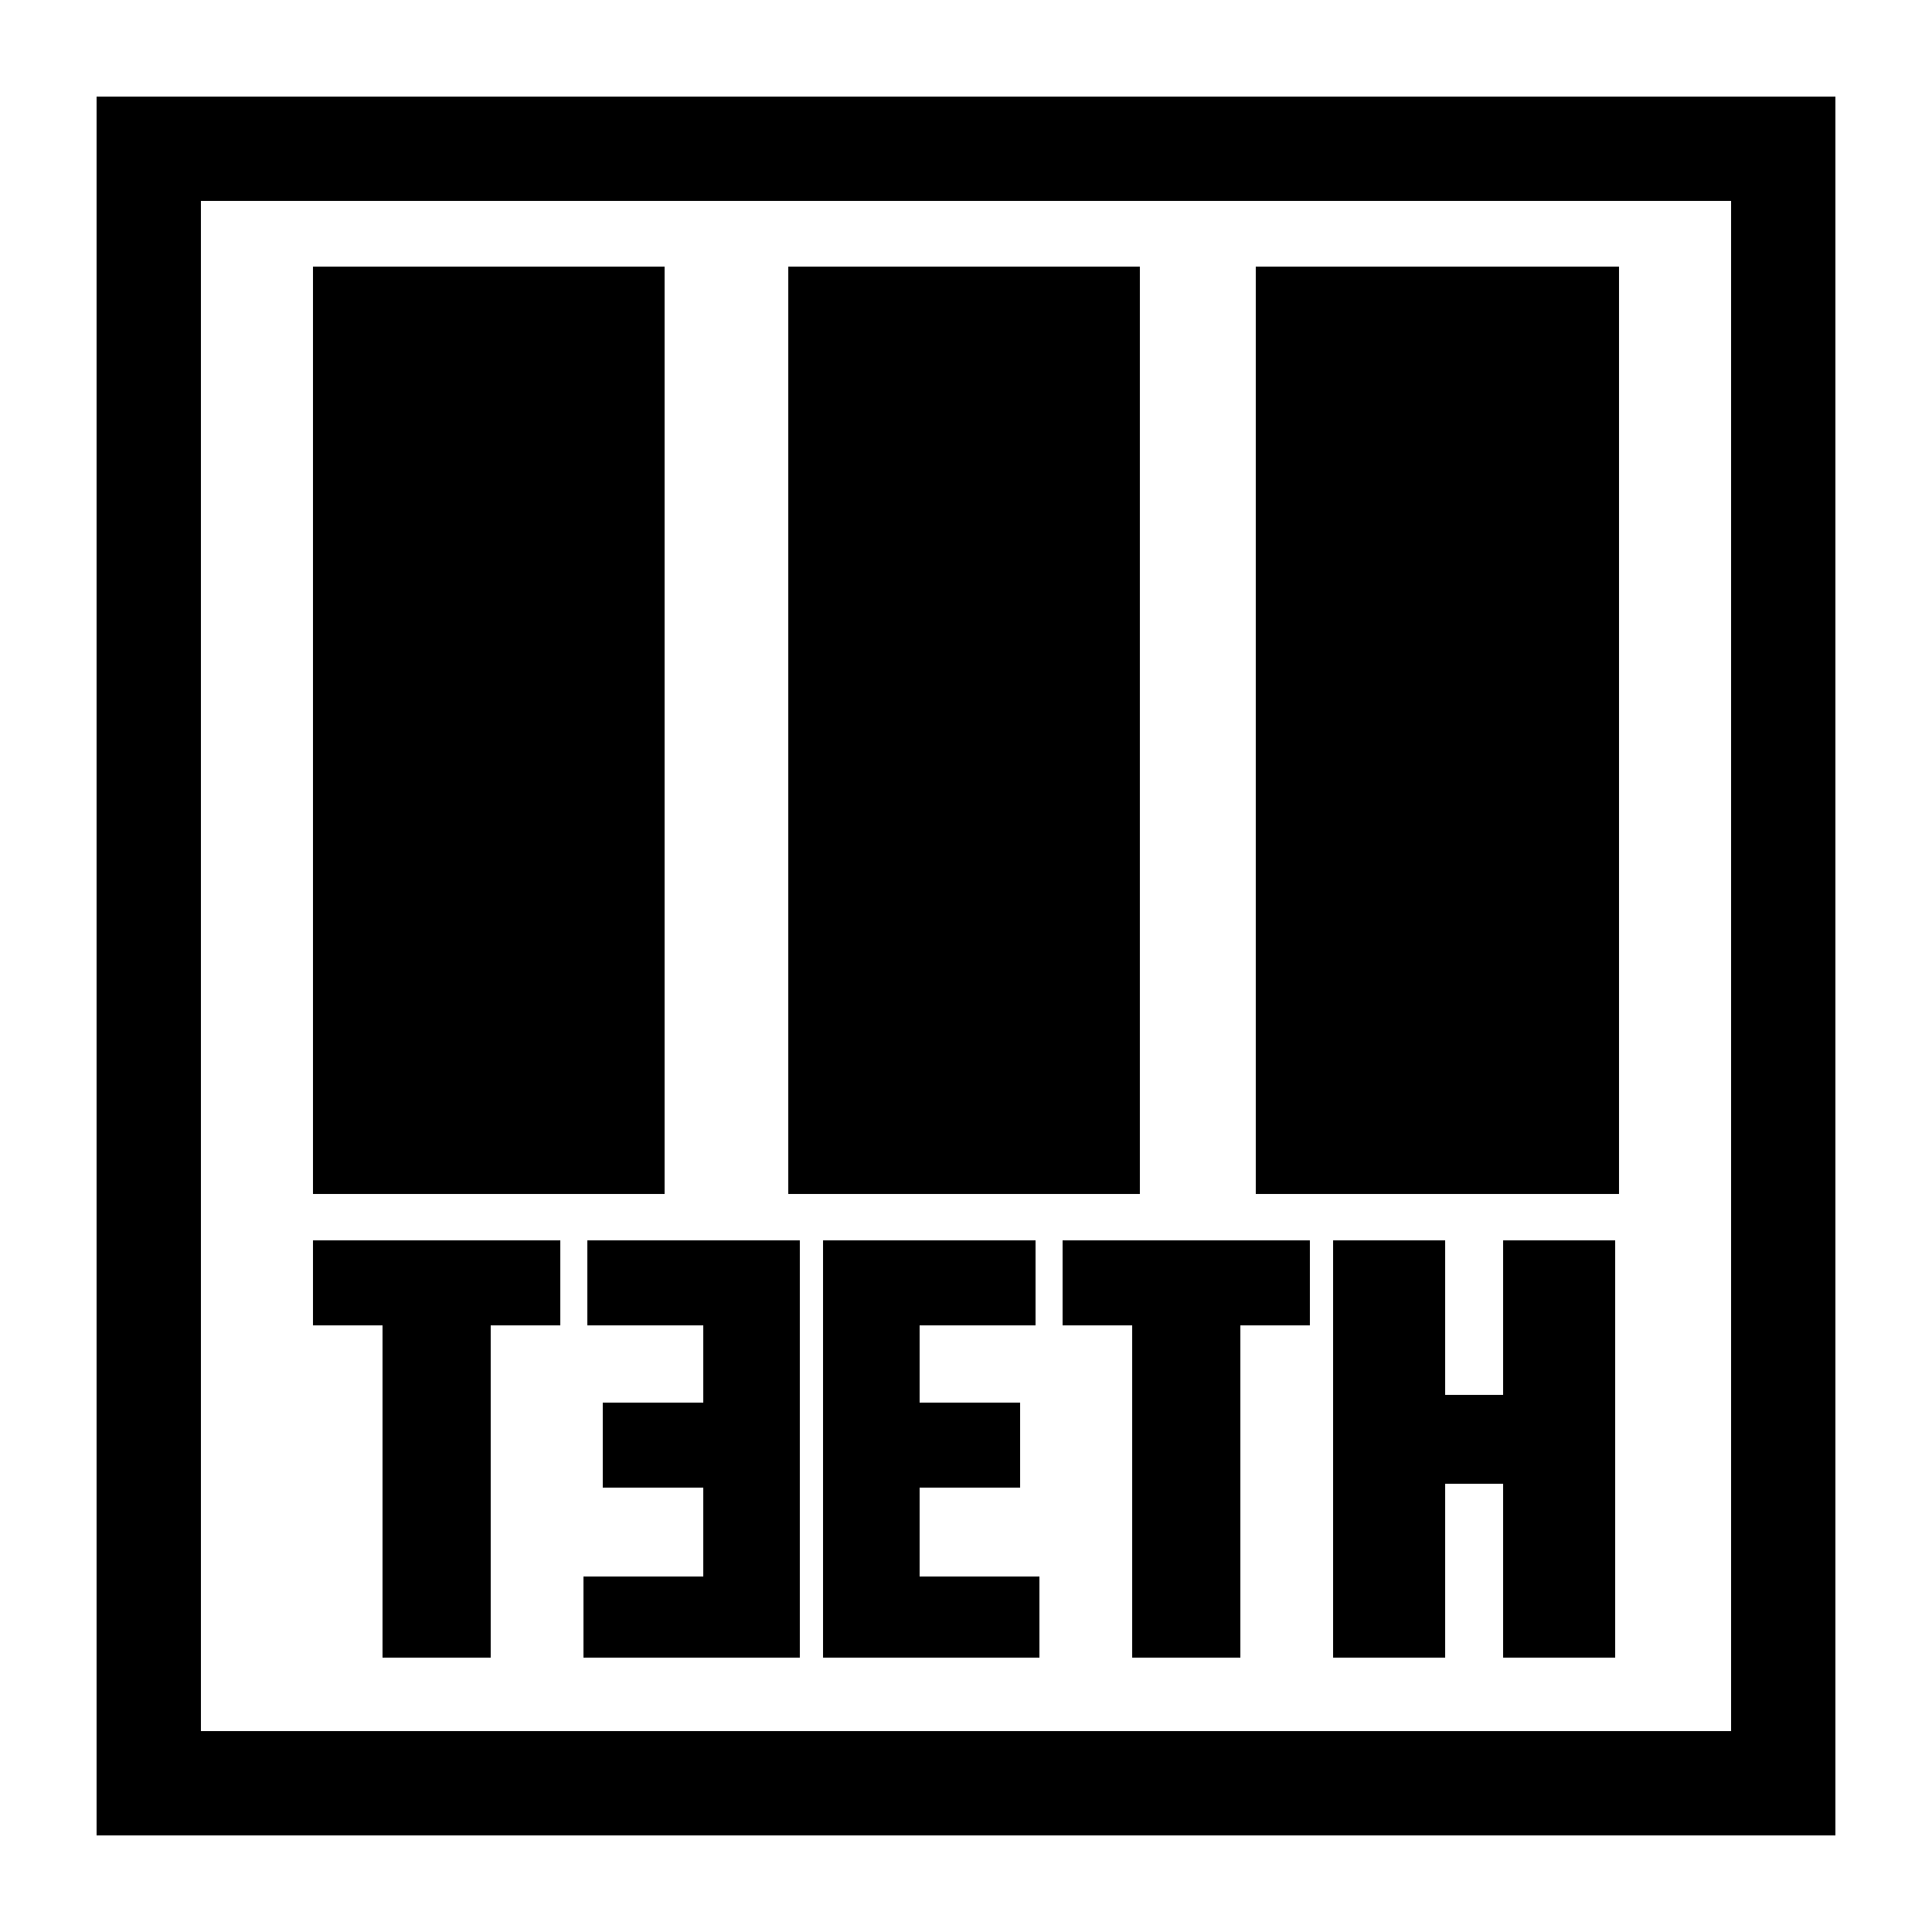
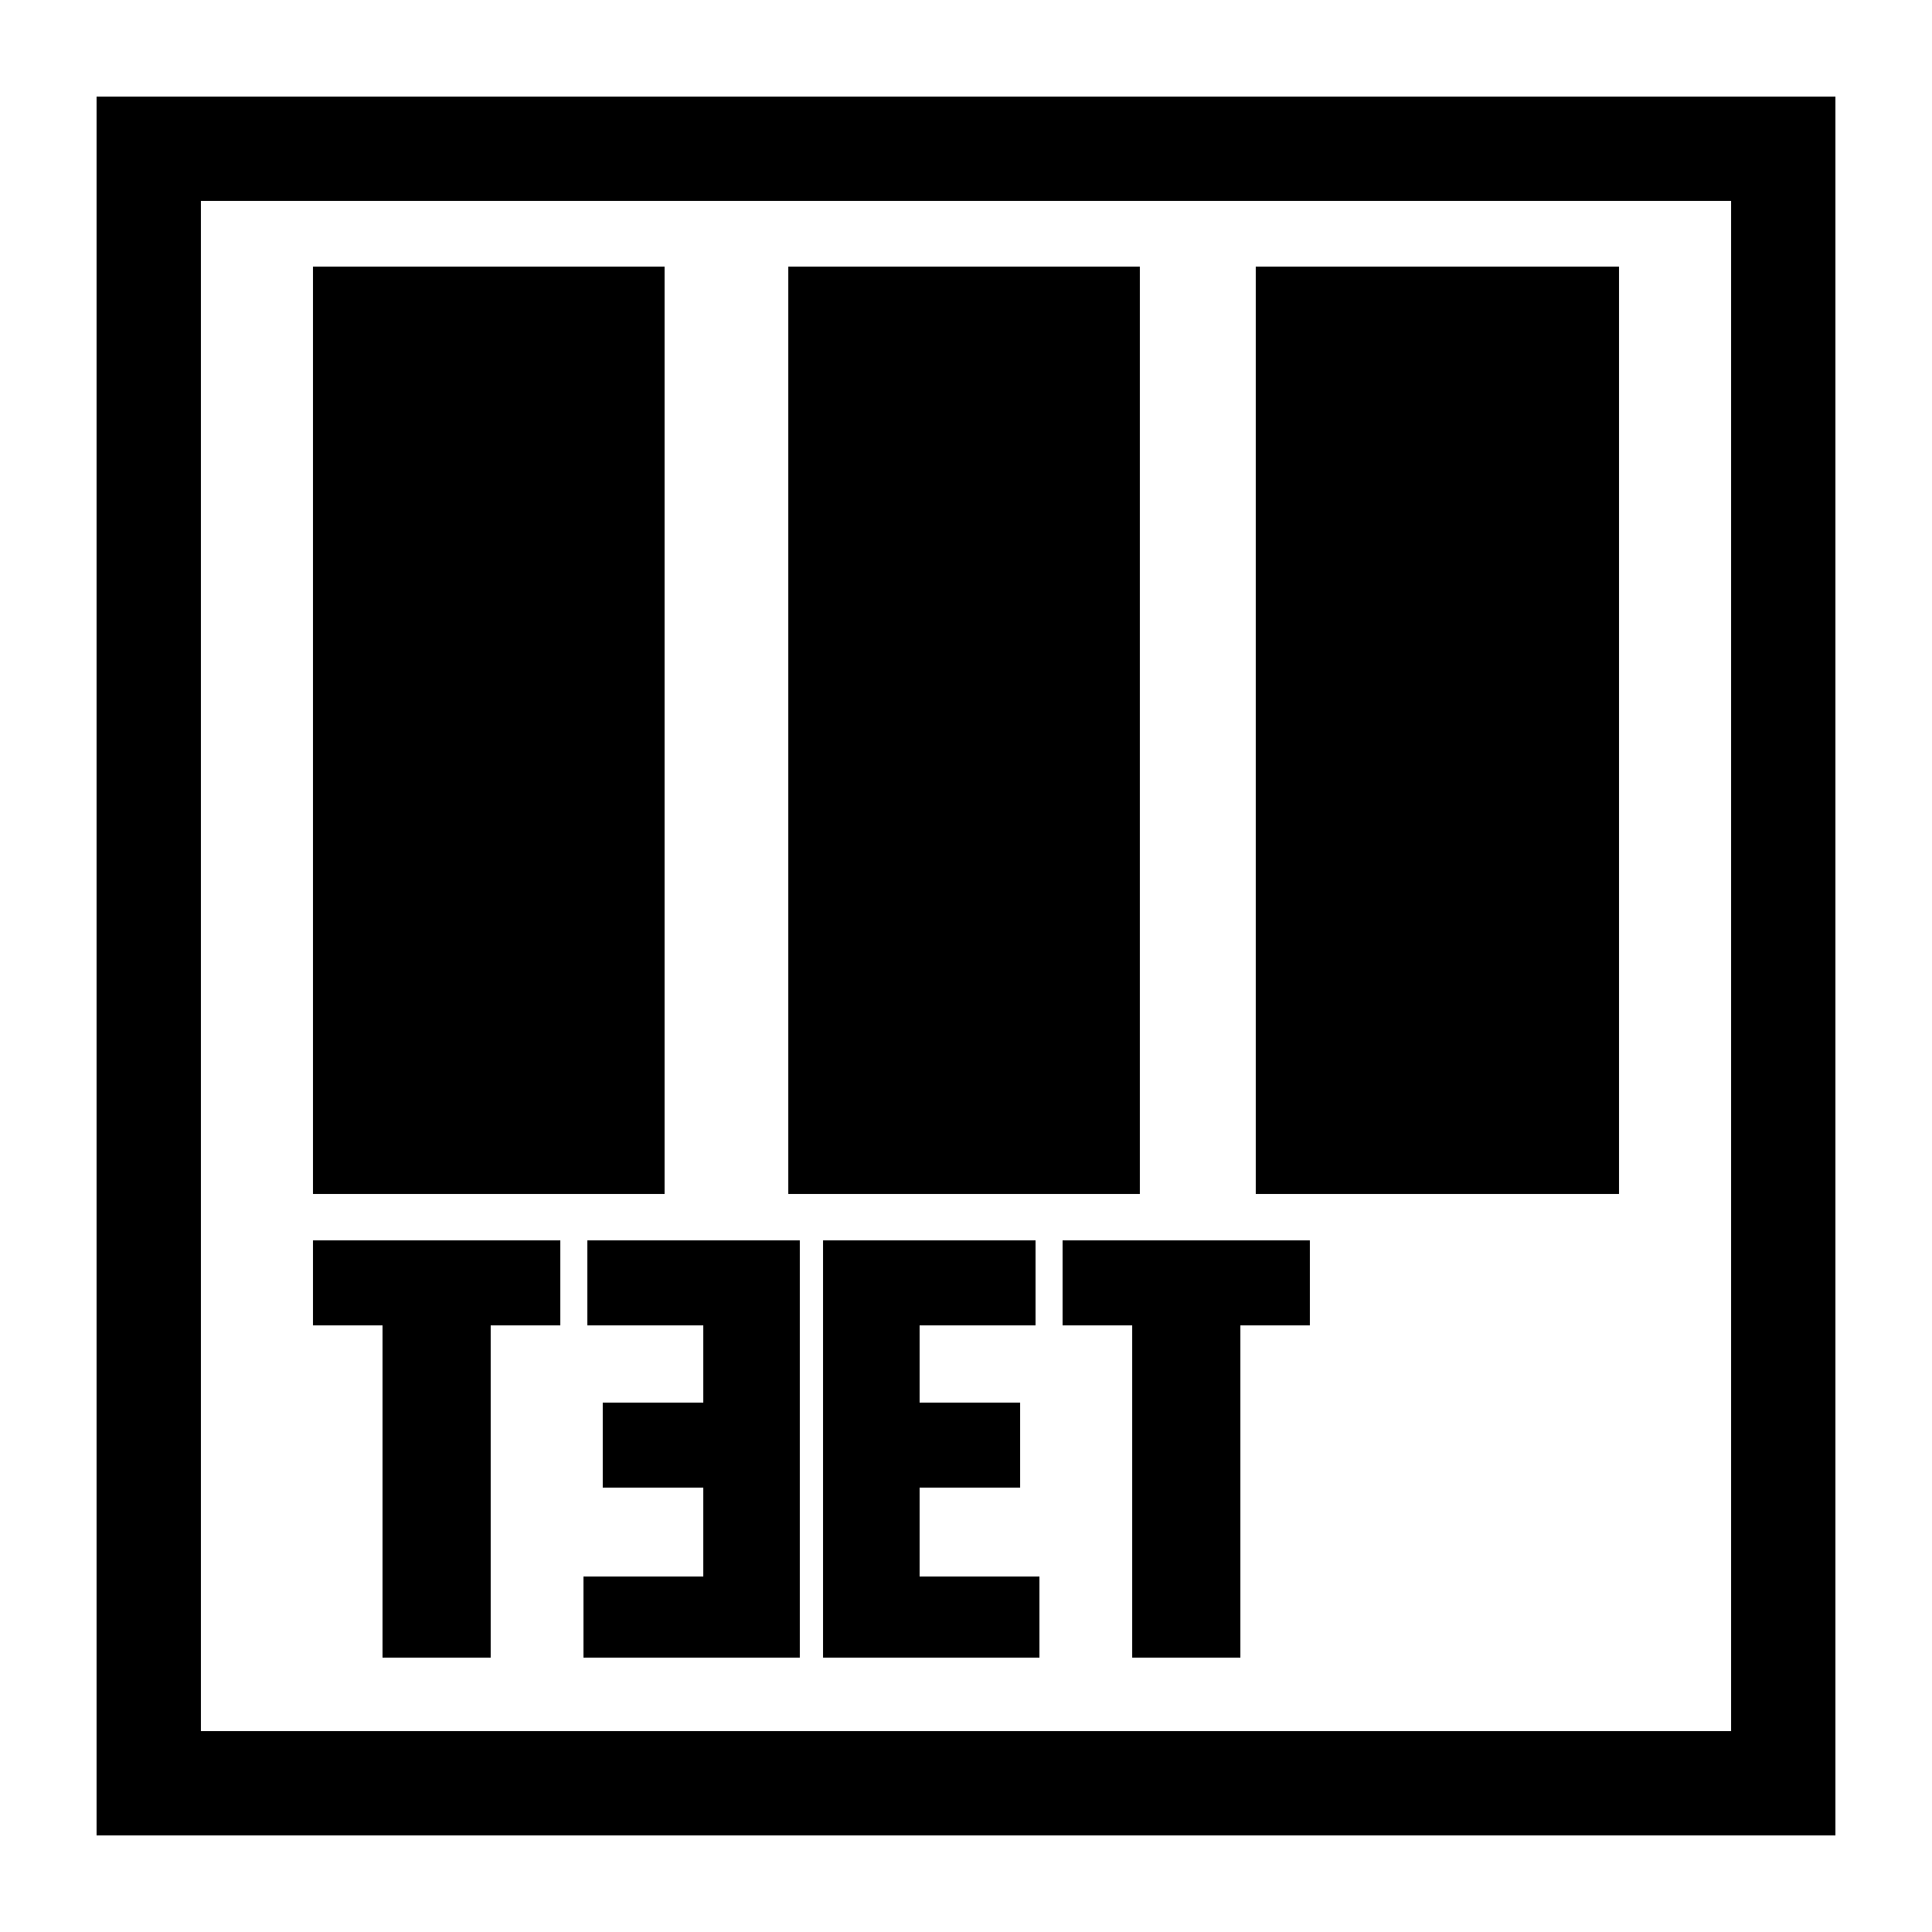
<svg xmlns="http://www.w3.org/2000/svg" version="1.0" width="100mm" height="100mm" viewBox="0 0 500 500" preserveAspectRatio="xMidYMid meet">
  <g transform="translate(0,500) scale(0.1,-0.1)" fill="#000000" stroke="none">
    <path d="M250 2500 l0 -2250 2250 0 2250 0 0 2250 0 2250 -2250 0 -2250 0 0 -2250z m4230 0 l0 -1980 -1980 0 -1980 0 0 1980 0 1980 1980 0 1980 0 0 -1980z" />
    <path d="M810 3110 l0 -1200 455 0 455 0 0 1200 0 1200 -455 0 -455 0 0 -1200z" />
    <path d="M2040 3110 l0 -1200 455 0 455 0 0 1200 0 1200 -455 0 -455 0 0 -1200z" />
    <path d="M3250 3110 l0 -1200 470 0 470 0 0 1200 0 1200 -470 0 -470 0 0 -1200z" />
-     <path d="M810 1680 l0 -110 90 0 90 0 0 -430 0 -430 140 0 140 0 0 430 0 430 90 0 90 0 0 110 0 110 -320 0 -320 0 0 -110z" />
+     <path d="M810 1680 l0 -110 90 0 90 0 0 -430 0 -430 140 0 140 0 0 430 0 430 90 0 90 0 0 110 0 110 -320 0 -320 0 0 -110" />
    <path d="M1520 1680 l0 -110 150 0 150 0 0 -100 0 -100 -130 0 -130 0 0 -110 0 -110 130 0 130 0 0 -115 0 -115 -155 0 -155 0 0 -105 0 -105 280 0 280 0 0 540 0 540 -275 0 -275 0 0 -110z" />
    <path d="M2130 1250 l0 -540 280 0 280 0 0 105 0 105 -155 0 -155 0 0 115 0 115 130 0 130 0 0 110 0 110 -130 0 -130 0 0 100 0 100 150 0 150 0 0 110 0 110 -275 0 -275 0 0 -540z" />
    <path d="M2750 1680 l0 -110 90 0 90 0 0 -430 0 -430 140 0 140 0 0 430 0 430 90 0 90 0 0 110 0 110 -320 0 -320 0 0 -110z" />
-     <path d="M3450 1250 l0 -540 145 0 145 0 0 225 0 225 75 0 75 0 0 -225 0 -225 145 0 145 0 0 540 0 540 -145 0 -145 0 0 -200 0 -200 -75 0 -75 0 0 200 0 200 -145 0 -145 0 0 -540z" />
  </g>
</svg>